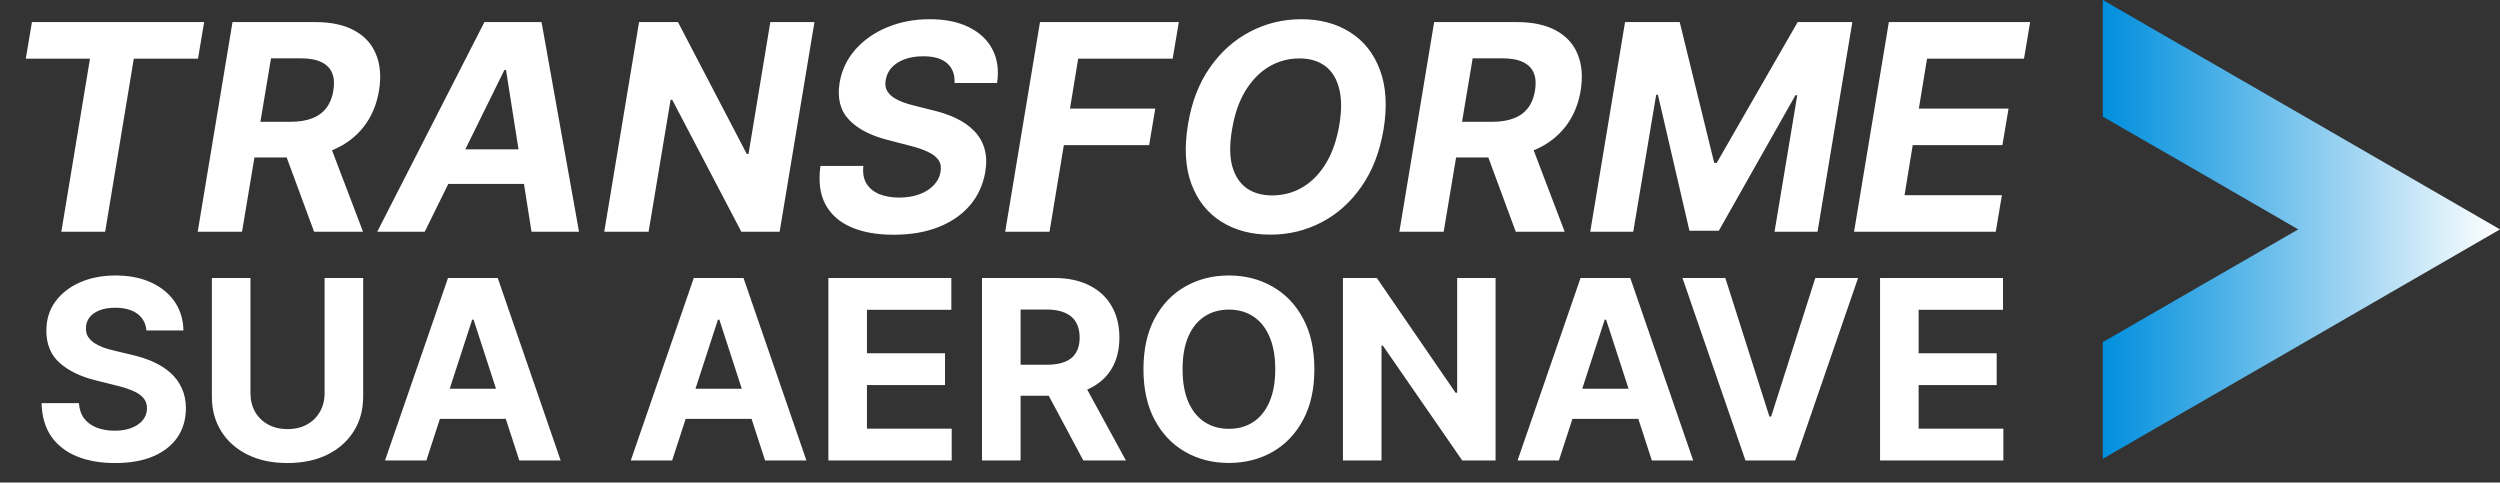
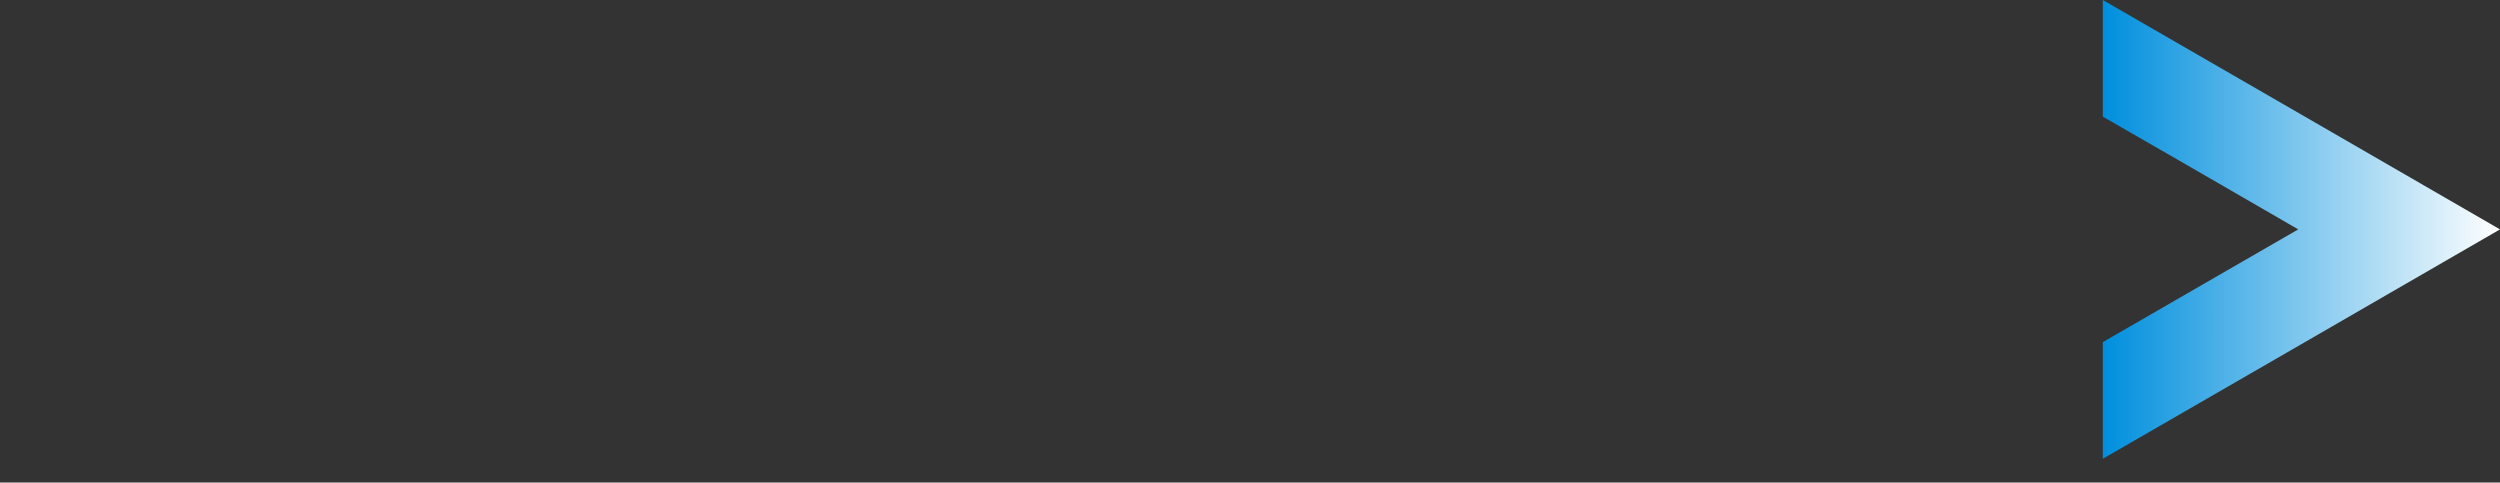
<svg xmlns="http://www.w3.org/2000/svg" width="658" height="127" viewBox="0 0 658 127" fill="none">
  <rect x="0" y="0" width="658" height="127" fill="#333333" stroke="none" />
-   <path d="M6.791 15.433L8.407 5.813H53.732L52.115 15.433H35.219L27.674 61H16.141L23.686 15.433H6.791ZM52.034 61L61.196 5.813H82.969C87.137 5.813 90.568 6.55 93.263 8.023C95.975 9.496 97.88 11.589 98.975 14.301C100.089 16.996 100.35 20.176 99.757 23.84C99.146 27.505 97.826 30.649 95.796 33.272C93.784 35.895 91.161 37.916 87.927 39.335C84.712 40.736 80.984 41.437 76.744 41.437H62.166L63.783 32.059H76.448C78.676 32.059 80.58 31.754 82.161 31.143C83.742 30.532 84.99 29.616 85.906 28.394C86.841 27.173 87.451 25.655 87.739 23.84C88.044 21.99 87.936 20.445 87.415 19.206C86.894 17.948 85.951 16.996 84.586 16.349C83.221 15.684 81.424 15.352 79.197 15.352H71.328L63.702 61H52.034ZM85.987 35.886L95.553 61H82.673L73.403 35.886H85.987ZM111.789 61H99.285L127.499 5.813H142.535L152.398 61H139.894L133.184 18.424H132.753L111.789 61ZM114.645 39.308H144.179L142.616 48.416H113.082L114.645 39.308ZM214.362 5.813L205.2 61H195.122L176.933 26.266H176.501L170.708 61H159.04L168.202 5.813H178.442L196.55 40.52H197.008L202.748 5.813H214.362ZM251.245 21.846C251.335 19.601 250.679 17.867 249.278 16.646C247.895 15.424 245.802 14.813 242.999 14.813C241.095 14.813 239.442 15.083 238.041 15.622C236.64 16.143 235.517 16.87 234.673 17.804C233.846 18.721 233.334 19.78 233.137 20.984C232.939 21.972 233.002 22.834 233.325 23.571C233.667 24.308 234.197 24.945 234.915 25.484C235.652 26.005 236.523 26.463 237.529 26.858C238.535 27.236 239.604 27.559 240.736 27.828L245.478 29.014C247.796 29.553 249.88 30.272 251.73 31.17C253.598 32.068 255.161 33.173 256.419 34.484C257.694 35.796 258.593 37.341 259.114 39.119C259.635 40.898 259.706 42.937 259.329 45.236C258.754 48.614 257.416 51.542 255.314 54.021C253.212 56.482 250.455 58.395 247.041 59.76C243.628 61.108 239.676 61.782 235.185 61.782C230.73 61.782 226.966 61.099 223.894 59.733C220.822 58.368 218.586 56.347 217.184 53.67C215.801 50.976 215.388 47.643 215.945 43.673H227.236C227.038 45.524 227.307 47.069 228.044 48.308C228.798 49.53 229.921 50.455 231.412 51.084C232.903 51.694 234.655 52 236.667 52C238.661 52 240.43 51.712 241.975 51.138C243.538 50.563 244.805 49.763 245.775 48.739C246.745 47.715 247.338 46.539 247.553 45.209C247.769 43.97 247.58 42.928 246.987 42.083C246.395 41.239 245.443 40.52 244.131 39.928C242.838 39.317 241.23 38.778 239.308 38.311L233.541 36.802C229.086 35.67 225.718 33.901 223.436 31.493C221.155 29.086 220.337 25.843 220.984 21.765C221.559 18.424 222.951 15.505 225.161 13.008C227.388 10.493 230.191 8.544 233.568 7.16C236.963 5.759 240.673 5.058 244.697 5.058C248.793 5.058 252.251 5.768 255.072 7.187C257.892 8.588 259.949 10.547 261.242 13.062C262.536 15.577 262.931 18.505 262.428 21.846H251.245ZM264.564 61L273.725 5.813H310.265L308.649 15.433H283.777L281.621 28.583H304.068L302.451 38.203H280.004L276.232 61H264.564ZM364.139 34.161C363.133 40.053 361.184 45.056 358.291 49.17C355.417 53.284 351.905 56.41 347.755 58.548C343.623 60.686 339.168 61.755 334.389 61.755C329.377 61.755 325.057 60.614 321.428 58.332C317.817 56.051 315.203 52.754 313.586 48.443C311.97 44.113 311.664 38.895 312.67 32.787C313.64 26.876 315.572 21.864 318.464 17.75C321.356 13.619 324.886 10.475 329.054 8.319C333.222 6.145 337.704 5.058 342.5 5.058C347.477 5.058 351.77 6.208 355.381 8.508C359.01 10.807 361.624 14.131 363.222 18.478C364.839 22.807 365.145 28.035 364.139 34.161ZM352.525 32.787C353.153 28.996 353.126 25.817 352.444 23.248C351.779 20.661 350.557 18.703 348.779 17.373C347.001 16.044 344.755 15.379 342.042 15.379C339.096 15.379 336.392 16.116 333.931 17.589C331.488 19.062 329.422 21.2 327.734 24.002C326.063 26.787 324.904 30.173 324.257 34.161C323.611 37.969 323.629 41.149 324.311 43.7C325.012 46.251 326.26 48.182 328.057 49.494C329.871 50.787 332.126 51.434 334.821 51.434C337.749 51.434 340.425 50.715 342.851 49.278C345.294 47.823 347.351 45.712 349.022 42.946C350.692 40.161 351.86 36.775 352.525 32.787ZM368.309 61L377.471 5.813H399.244C403.411 5.813 406.843 6.55 409.537 8.023C412.25 9.496 414.154 11.589 415.25 14.301C416.364 16.996 416.624 20.176 416.031 23.84C415.421 27.505 414.1 30.649 412.07 33.272C410.058 35.895 407.435 37.916 404.202 39.335C400.986 40.736 397.259 41.437 393.019 41.437H378.441L380.057 32.059H392.722C394.95 32.059 396.854 31.754 398.435 31.143C400.016 30.532 401.265 29.616 402.181 28.394C403.115 27.173 403.726 25.655 404.013 23.84C404.319 21.99 404.211 20.445 403.69 19.206C403.169 17.948 402.226 16.996 400.86 16.349C399.495 15.684 397.699 15.352 395.471 15.352H387.603L379.977 61H368.309ZM402.262 35.886L411.828 61H398.947L389.677 35.886H402.262ZM427.713 5.813H442.102L451.184 42.892H451.83L473.145 5.813H487.535L478.373 61H467.055L473.037 25.08H472.552L452.396 60.73H444.662L436.363 24.945H435.905L429.869 61H418.551L427.713 5.813ZM487.986 61L497.148 5.813H534.335L532.718 15.433H507.199L505.043 28.583H528.649L527.032 38.203H503.427L501.271 51.38H526.897L525.28 61H487.986Z" fill="white" />
-   <path d="M38.546 86.976C38.359 85.084 37.554 83.615 36.131 82.567C34.708 81.519 32.777 80.996 30.338 80.996C28.681 80.996 27.282 81.23 26.14 81.699C24.999 82.153 24.124 82.786 23.514 83.599C22.92 84.412 22.623 85.334 22.623 86.366C22.591 87.226 22.771 87.977 23.162 88.618C23.569 89.259 24.124 89.814 24.827 90.283C25.531 90.736 26.344 91.135 27.266 91.479C28.189 91.807 29.174 92.088 30.221 92.323L34.536 93.355C36.631 93.824 38.554 94.449 40.305 95.231C42.056 96.013 43.573 96.974 44.855 98.115C46.137 99.257 47.13 100.601 47.833 102.149C48.553 103.697 48.92 105.472 48.935 107.473C48.92 110.412 48.169 112.96 46.684 115.118C45.215 117.26 43.088 118.925 40.305 120.113C37.538 121.286 34.2 121.872 30.291 121.872C26.414 121.872 23.037 121.278 20.16 120.09C17.299 118.902 15.063 117.143 13.453 114.813C11.858 112.468 11.022 109.568 10.944 106.113H20.77C20.88 107.723 21.341 109.067 22.154 110.146C22.982 111.209 24.084 112.015 25.46 112.562C26.852 113.093 28.423 113.359 30.174 113.359C31.894 113.359 33.387 113.109 34.653 112.609C35.935 112.108 36.928 111.413 37.632 110.521C38.335 109.63 38.687 108.606 38.687 107.449C38.687 106.371 38.367 105.464 37.726 104.729C37.1 103.994 36.178 103.369 34.958 102.853C33.755 102.337 32.277 101.868 30.526 101.446L25.296 100.132C21.247 99.147 18.05 97.607 15.704 95.512C13.359 93.417 12.194 90.595 12.21 87.046C12.194 84.138 12.968 81.598 14.532 79.424C16.111 77.251 18.276 75.555 21.028 74.335C23.78 73.116 26.907 72.506 30.409 72.506C33.973 72.506 37.085 73.116 39.742 74.335C42.416 75.555 44.495 77.251 45.981 79.424C47.466 81.598 48.232 84.115 48.279 86.976H38.546ZM85.432 73.163H95.587V104.354C95.587 107.856 94.75 110.92 93.078 113.547C91.42 116.173 89.099 118.221 86.112 119.691C83.126 121.145 79.647 121.872 75.676 121.872C71.69 121.872 68.203 121.145 65.217 119.691C62.231 118.221 59.909 116.173 58.252 113.547C56.594 110.92 55.766 107.856 55.766 104.354V73.163H65.921V103.486C65.921 105.315 66.319 106.941 67.117 108.364C67.93 109.787 69.071 110.905 70.54 111.718C72.01 112.531 73.722 112.937 75.676 112.937C77.646 112.937 79.358 112.531 80.812 111.718C82.282 110.905 83.415 109.787 84.213 108.364C85.026 106.941 85.432 105.315 85.432 103.486V73.163ZM112.22 121.192H101.338L117.919 73.163H131.005L147.562 121.192H136.68L124.649 84.138H124.274L112.22 121.192ZM111.54 102.313H137.243V110.24H111.54V102.313ZM176.906 121.192H166.024L182.604 73.163H195.691L212.247 121.192H201.366L189.335 84.138H188.96L176.906 121.192ZM176.226 102.313H201.929V110.24H176.226V102.313ZM218.028 121.192V73.163H250.392V81.535H228.183V92.98H248.727V101.352H228.183V112.82H250.485V121.192H218.028ZM258.465 121.192V73.163H277.414C281.041 73.163 284.137 73.812 286.701 75.109C289.28 76.391 291.243 78.213 292.587 80.574C293.947 82.919 294.627 85.678 294.627 88.852C294.627 92.041 293.94 94.785 292.564 97.084C291.188 99.366 289.195 101.117 286.584 102.337C283.988 103.556 280.846 104.166 277.156 104.166H264.469V96.005H275.514C277.453 96.005 279.063 95.739 280.345 95.207C281.627 94.676 282.581 93.879 283.206 92.815C283.848 91.752 284.168 90.431 284.168 88.852C284.168 87.257 283.848 85.913 283.206 84.818C282.581 83.724 281.62 82.895 280.322 82.332C279.04 81.754 277.422 81.465 275.467 81.465H268.62V121.192H258.465ZM284.403 99.335L296.339 121.192H285.13L273.451 99.335H284.403ZM345.94 97.177C345.94 102.415 344.947 106.871 342.961 110.545C340.992 114.219 338.302 117.025 334.894 118.964C331.501 120.887 327.687 121.849 323.45 121.849C319.181 121.849 315.351 120.879 311.958 118.941C308.566 117.002 305.884 114.196 303.914 110.521C301.944 106.847 300.959 102.399 300.959 97.177C300.959 91.94 301.944 87.484 303.914 83.81C305.884 80.136 308.566 77.337 311.958 75.414C315.351 73.476 319.181 72.506 323.45 72.506C327.687 72.506 331.501 73.476 334.894 75.414C338.302 77.337 340.992 80.136 342.961 83.81C344.947 87.484 345.94 91.94 345.94 97.177ZM335.645 97.177C335.645 93.785 335.136 90.924 334.12 88.594C333.12 86.265 331.705 84.498 329.875 83.294C328.046 82.09 325.904 81.488 323.45 81.488C320.995 81.488 318.853 82.09 317.024 83.294C315.195 84.498 313.772 86.265 312.756 88.594C311.755 90.924 311.255 93.785 311.255 97.177C311.255 100.57 311.755 103.431 312.756 105.761C313.772 108.09 315.195 109.857 317.024 111.061C318.853 112.265 320.995 112.867 323.45 112.867C325.904 112.867 328.046 112.265 329.875 111.061C331.705 109.857 333.12 108.09 334.12 105.761C335.136 103.431 335.645 100.57 335.645 97.177ZM393.635 73.163V121.192H384.864L363.968 90.963H363.617V121.192H353.462V73.163H362.374L383.105 103.369H383.527V73.163H393.635ZM410.303 121.192H399.421L416.002 73.163H429.088L445.645 121.192H434.763L422.732 84.138H422.357L410.303 121.192ZM409.623 102.313H435.326V110.24H409.623V102.313ZM454.105 73.163L465.714 109.654H466.159L477.791 73.163H489.048L472.491 121.192H459.405L442.825 73.163H454.105ZM494.829 121.192V73.163H527.192V81.535H504.984V92.98H525.527V101.352H504.984V112.82H527.286V121.192H494.829Z" fill="white" />
  <path d="M658 60.375L605.681 30.141L553.454 -4.56983e-06L553.454 30.697L575.91 43.615L604.894 60.375L575.91 77.09L553.454 90.054L553.454 120.751L605.681 90.609L658 60.375Z" fill="url(#paint0_linear_247_140)" />
  <defs>
    <linearGradient id="paint0_linear_247_140" x1="658" y1="60.375" x2="553.454" y2="60.375" gradientUnits="userSpaceOnUse">
      <stop stop-color="white" />
      <stop offset="1" stop-color="#008FDD" />
    </linearGradient>
  </defs>
</svg>